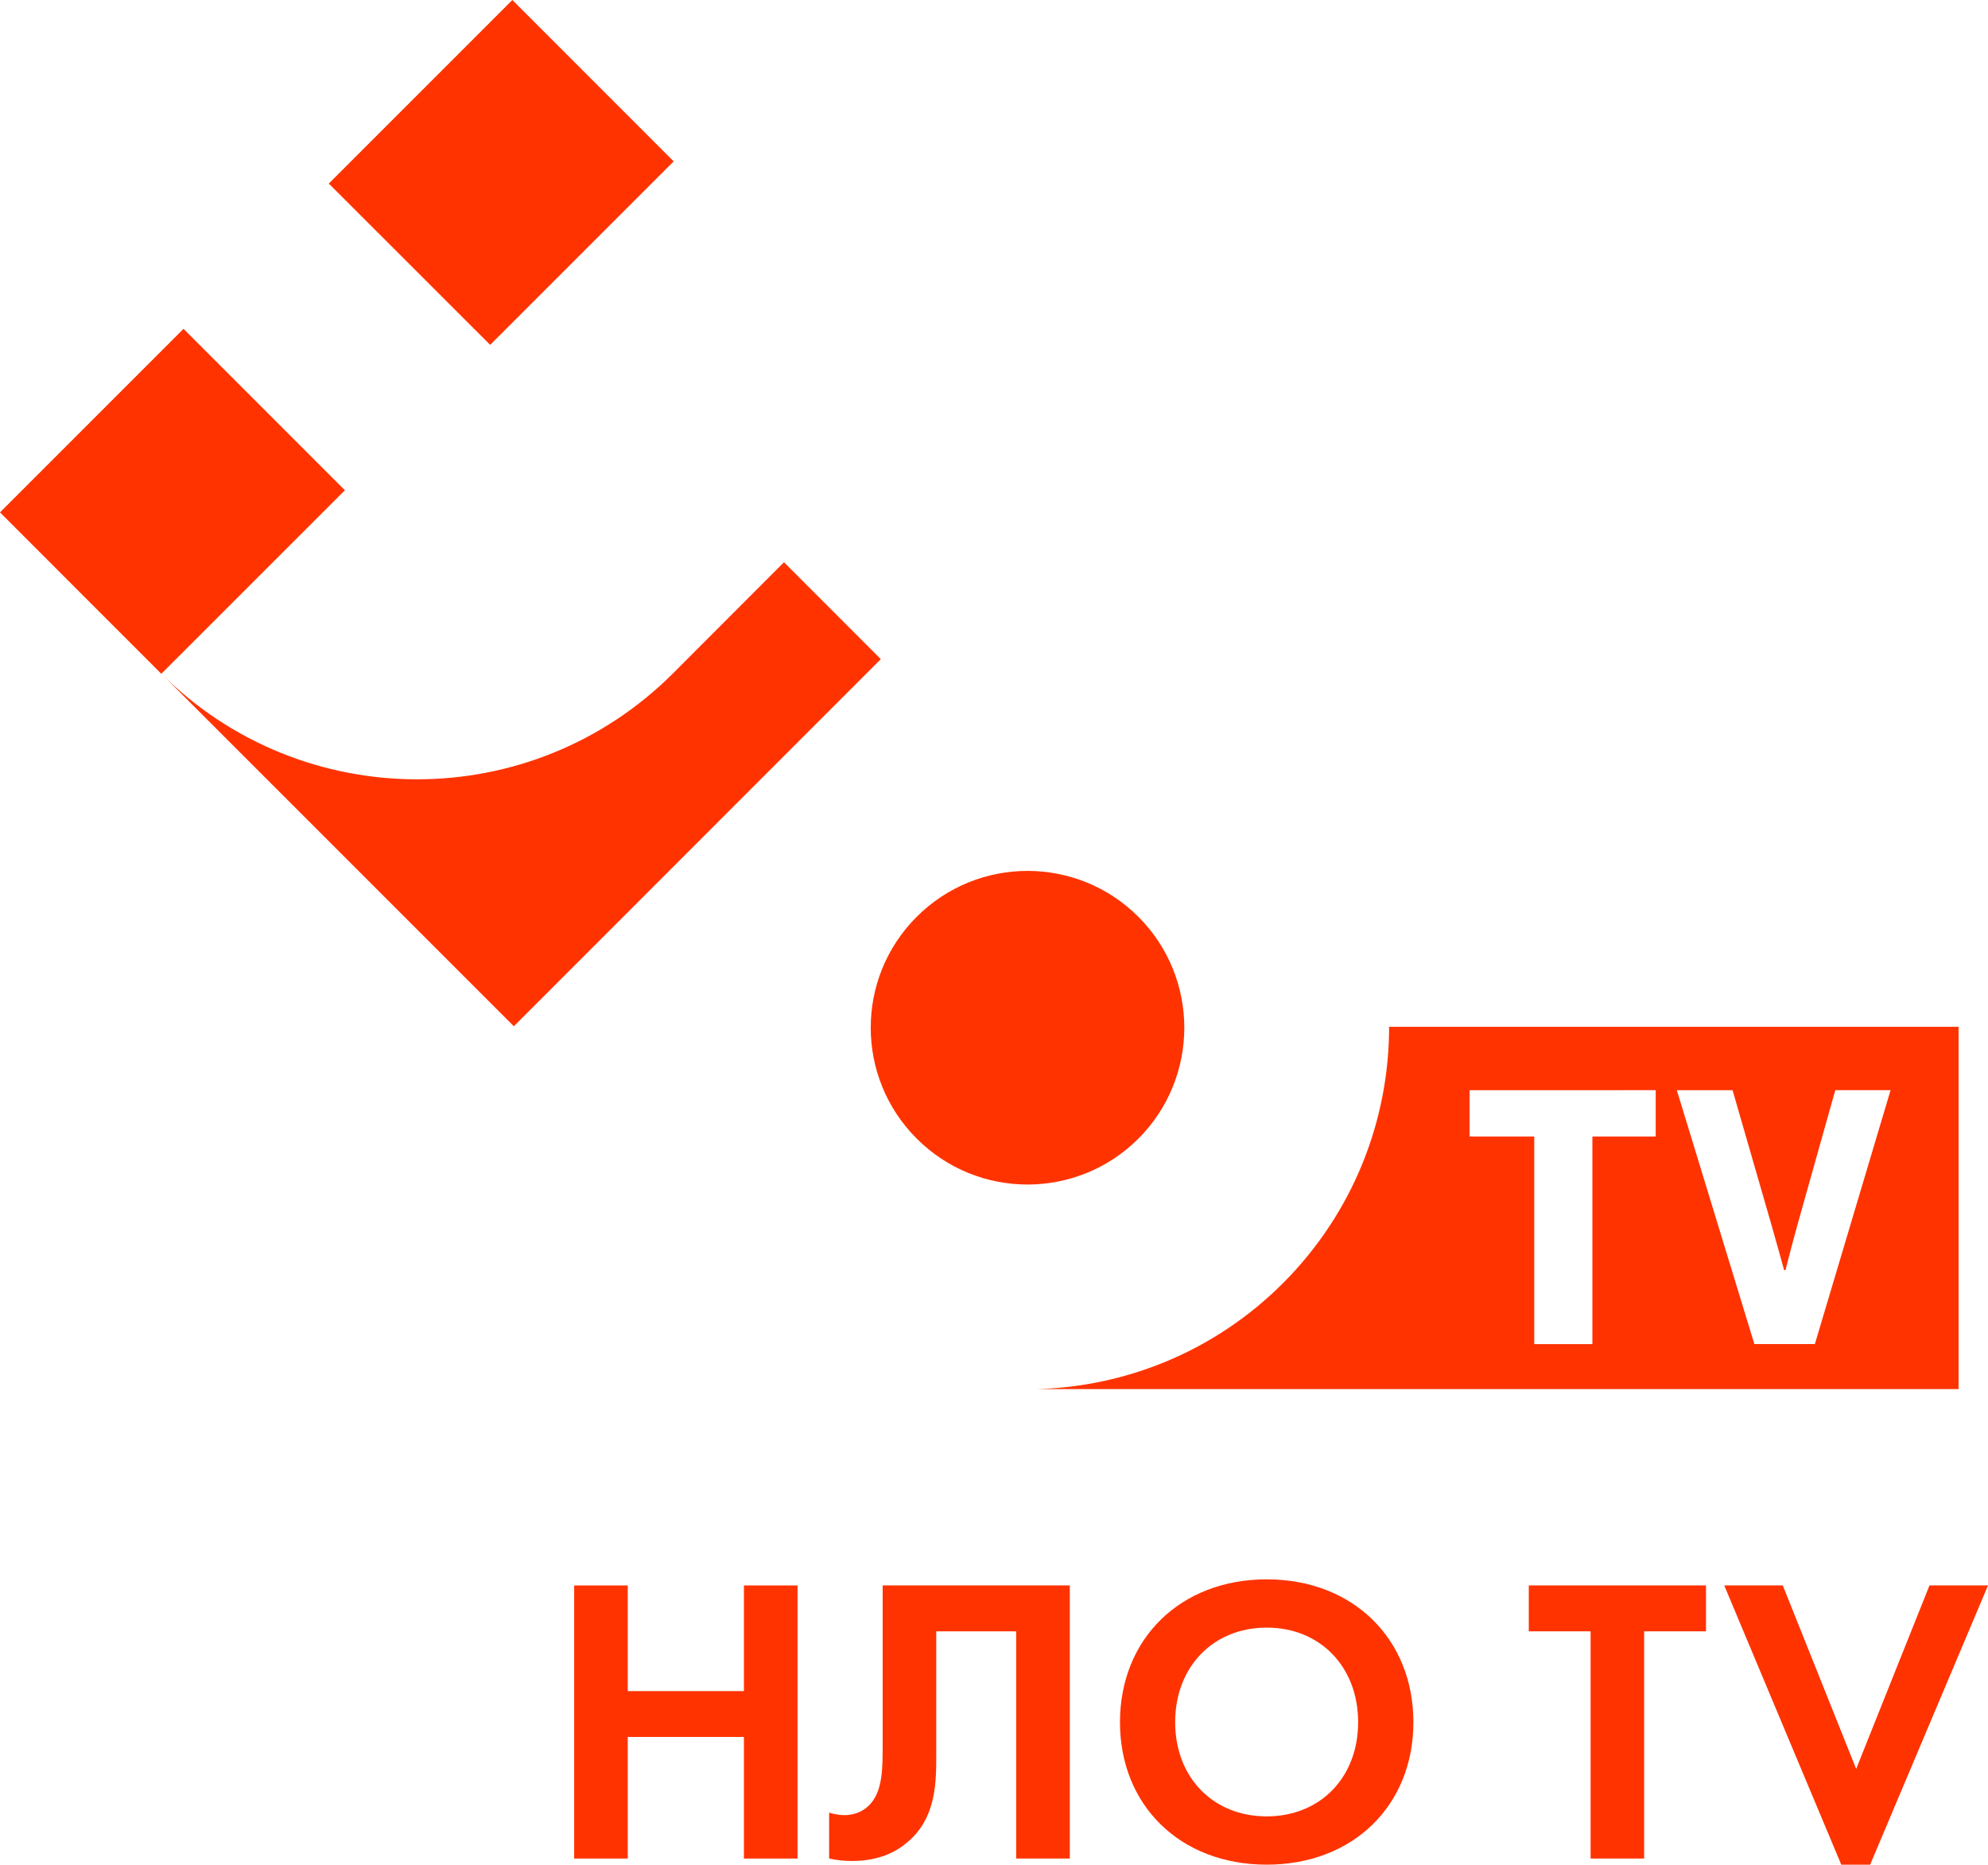
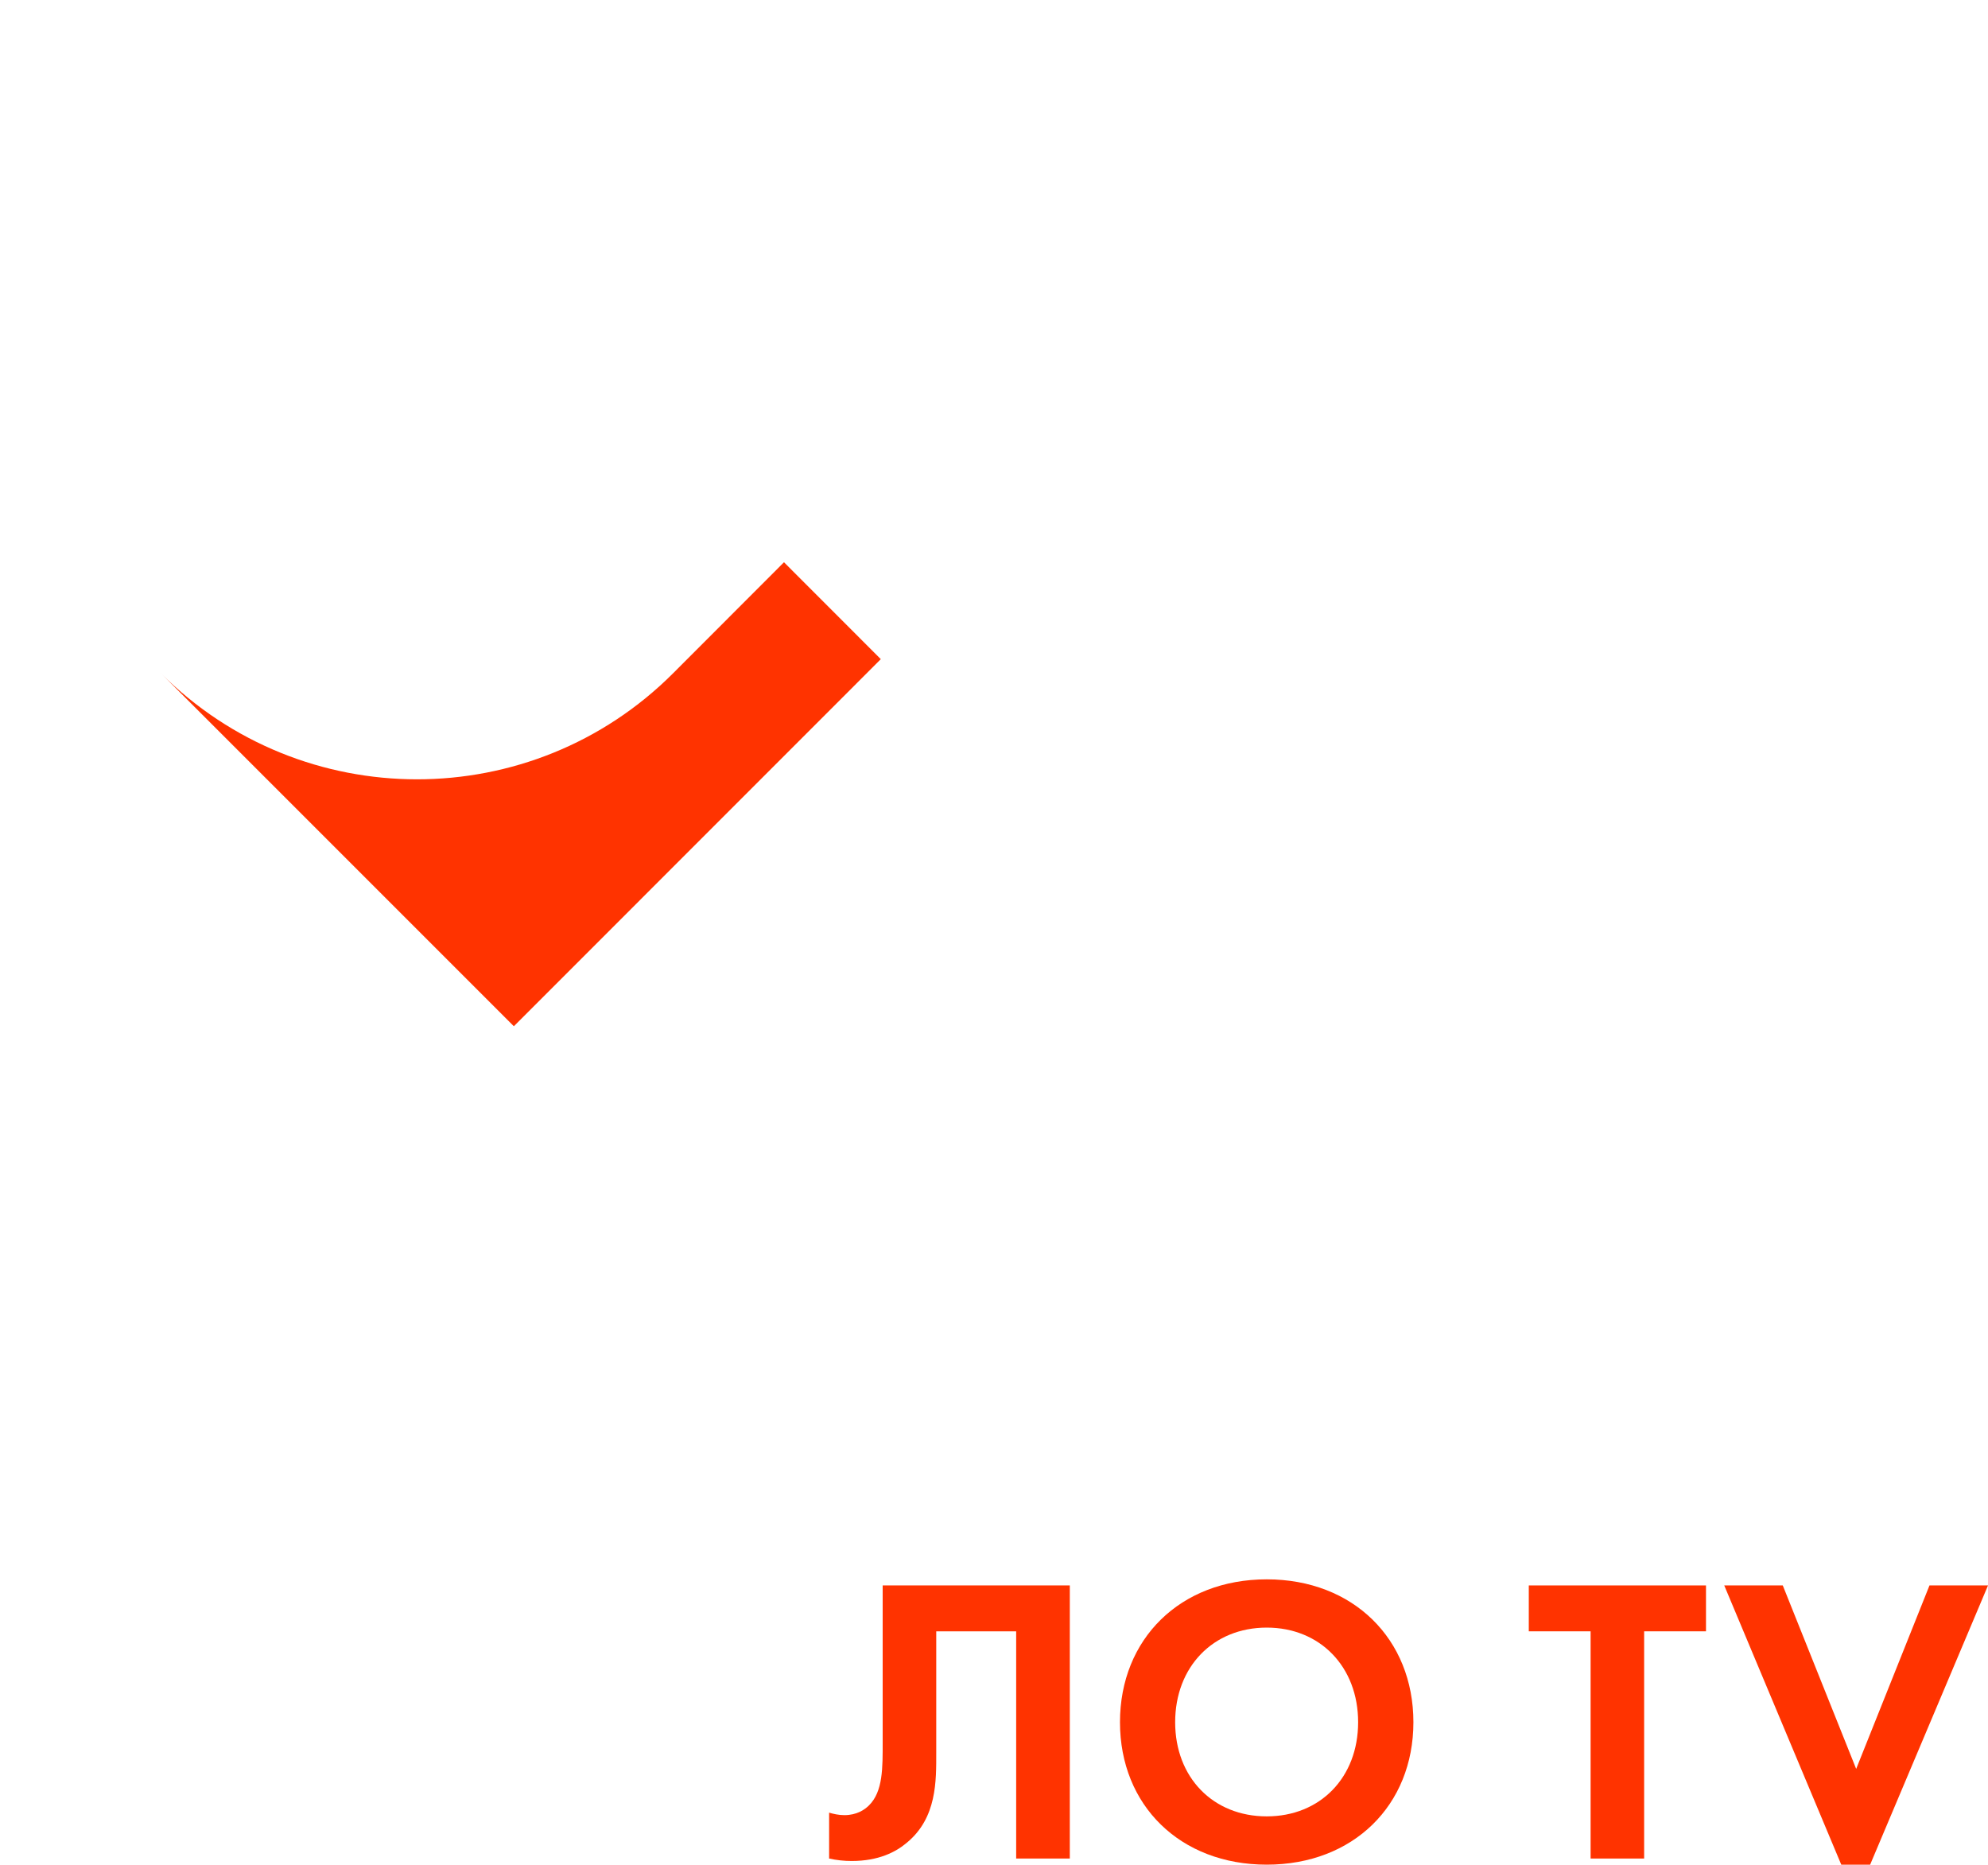
<svg xmlns="http://www.w3.org/2000/svg" enable-background="new 0 0 658.612 617.667" Googl="true" version="1.1" viewBox="0 0 658.61 617.67" xml:space="preserve">
-   <path d="m425.03 425.06c-22.619 22.625-52.081 34.314-81.729 35.079h305.56v-120.01l-188.66-0.013c0.024 30.734-11.734 61.481-35.166 84.943zm148.96-63.929 13.059 45.231c1.928 6.888 3.313 11.707 4.012 14.351h0.458c1.253-5.051 2.639-10.104 4-15.128l12.499-44.467h18.318l-25.089 84.111h-20.035l-25.691-84.099h18.469zm-25.468-0.012v15.355h-20.974v68.757h-19.263v-68.757h-21.426l0.012-15.342 61.651-0.013z" fill="#f30" />
-   <polygon points="223.18 53.454 162.39 114.23 108.93 60.8 169.74 0" fill="#f30" />
-   <polygon points="0 169.72 60.797 108.93 114.26 162.4 53.442 223.19" fill="#f30" />
  <path d="m53.261 222.98c46.852 46.876 122.87 46.894 169.73 0.042l36.738-36.777 32.075 32.1-121.57 121.6-116.97-116.97z" fill="#f30" />
-   <path d="m377.15 377.16c-20.294 20.282-53.189 20.282-73.447 0-20.311-20.296-20.311-53.174-0.024-73.452 20.282-20.296 53.177-20.296 73.471-0.012 20.276 20.297 20.264 53.174 0 73.464z" fill="#f30" />
  <g fill="#f30">
-     <path d="m207.97 560.17h38.485v-34.994h17.764v90.463h-17.764v-40.283h-38.485v40.283h-17.751v-90.463h17.751v34.994z" />
    <path d="m354.42 525.17v90.463h-17.77v-75.265h-26.479v40.138c0 9.361 0.283 21.691-9.831 29.955-3.542 3-9.276 5.985-18.155 5.985-2.591 0-5.042-0.271-7.505-0.814v-15.196c1.367 0.4 3.144 0.822 5.047 0.822 4.096 0 6.699-1.762 8.186-3.253 4.644-4.614 4.511-12.475 4.511-21.026v-51.809h61.996z" />
    <path d="m468.25 570.48c0 27.525-19.938 47.183-48.592 47.183-28.691 0-48.617-19.658-48.617-47.183 0-27.543 19.926-47.327 48.617-47.327 28.654-1e-3 48.592 19.784 48.592 47.327zm-18.311 0c0-18.315-12.56-31.341-30.281-31.341-17.776 0-30.335 13.026-30.335 31.341 0 18.303 12.559 31.188 30.335 31.188 17.721-1e-3 30.281-12.886 30.281-31.188z" />
    <path d="m544.69 540.37v75.265h-17.734v-75.265h-20.48v-15.198h58.707v15.198h-20.493z" />
    <path d="m590.62 525.17 24.318 60.77 24.287-60.77h19.39l-39.051 92.493h-9.566l-38.768-92.493h19.39z" />
  </g>
</svg>